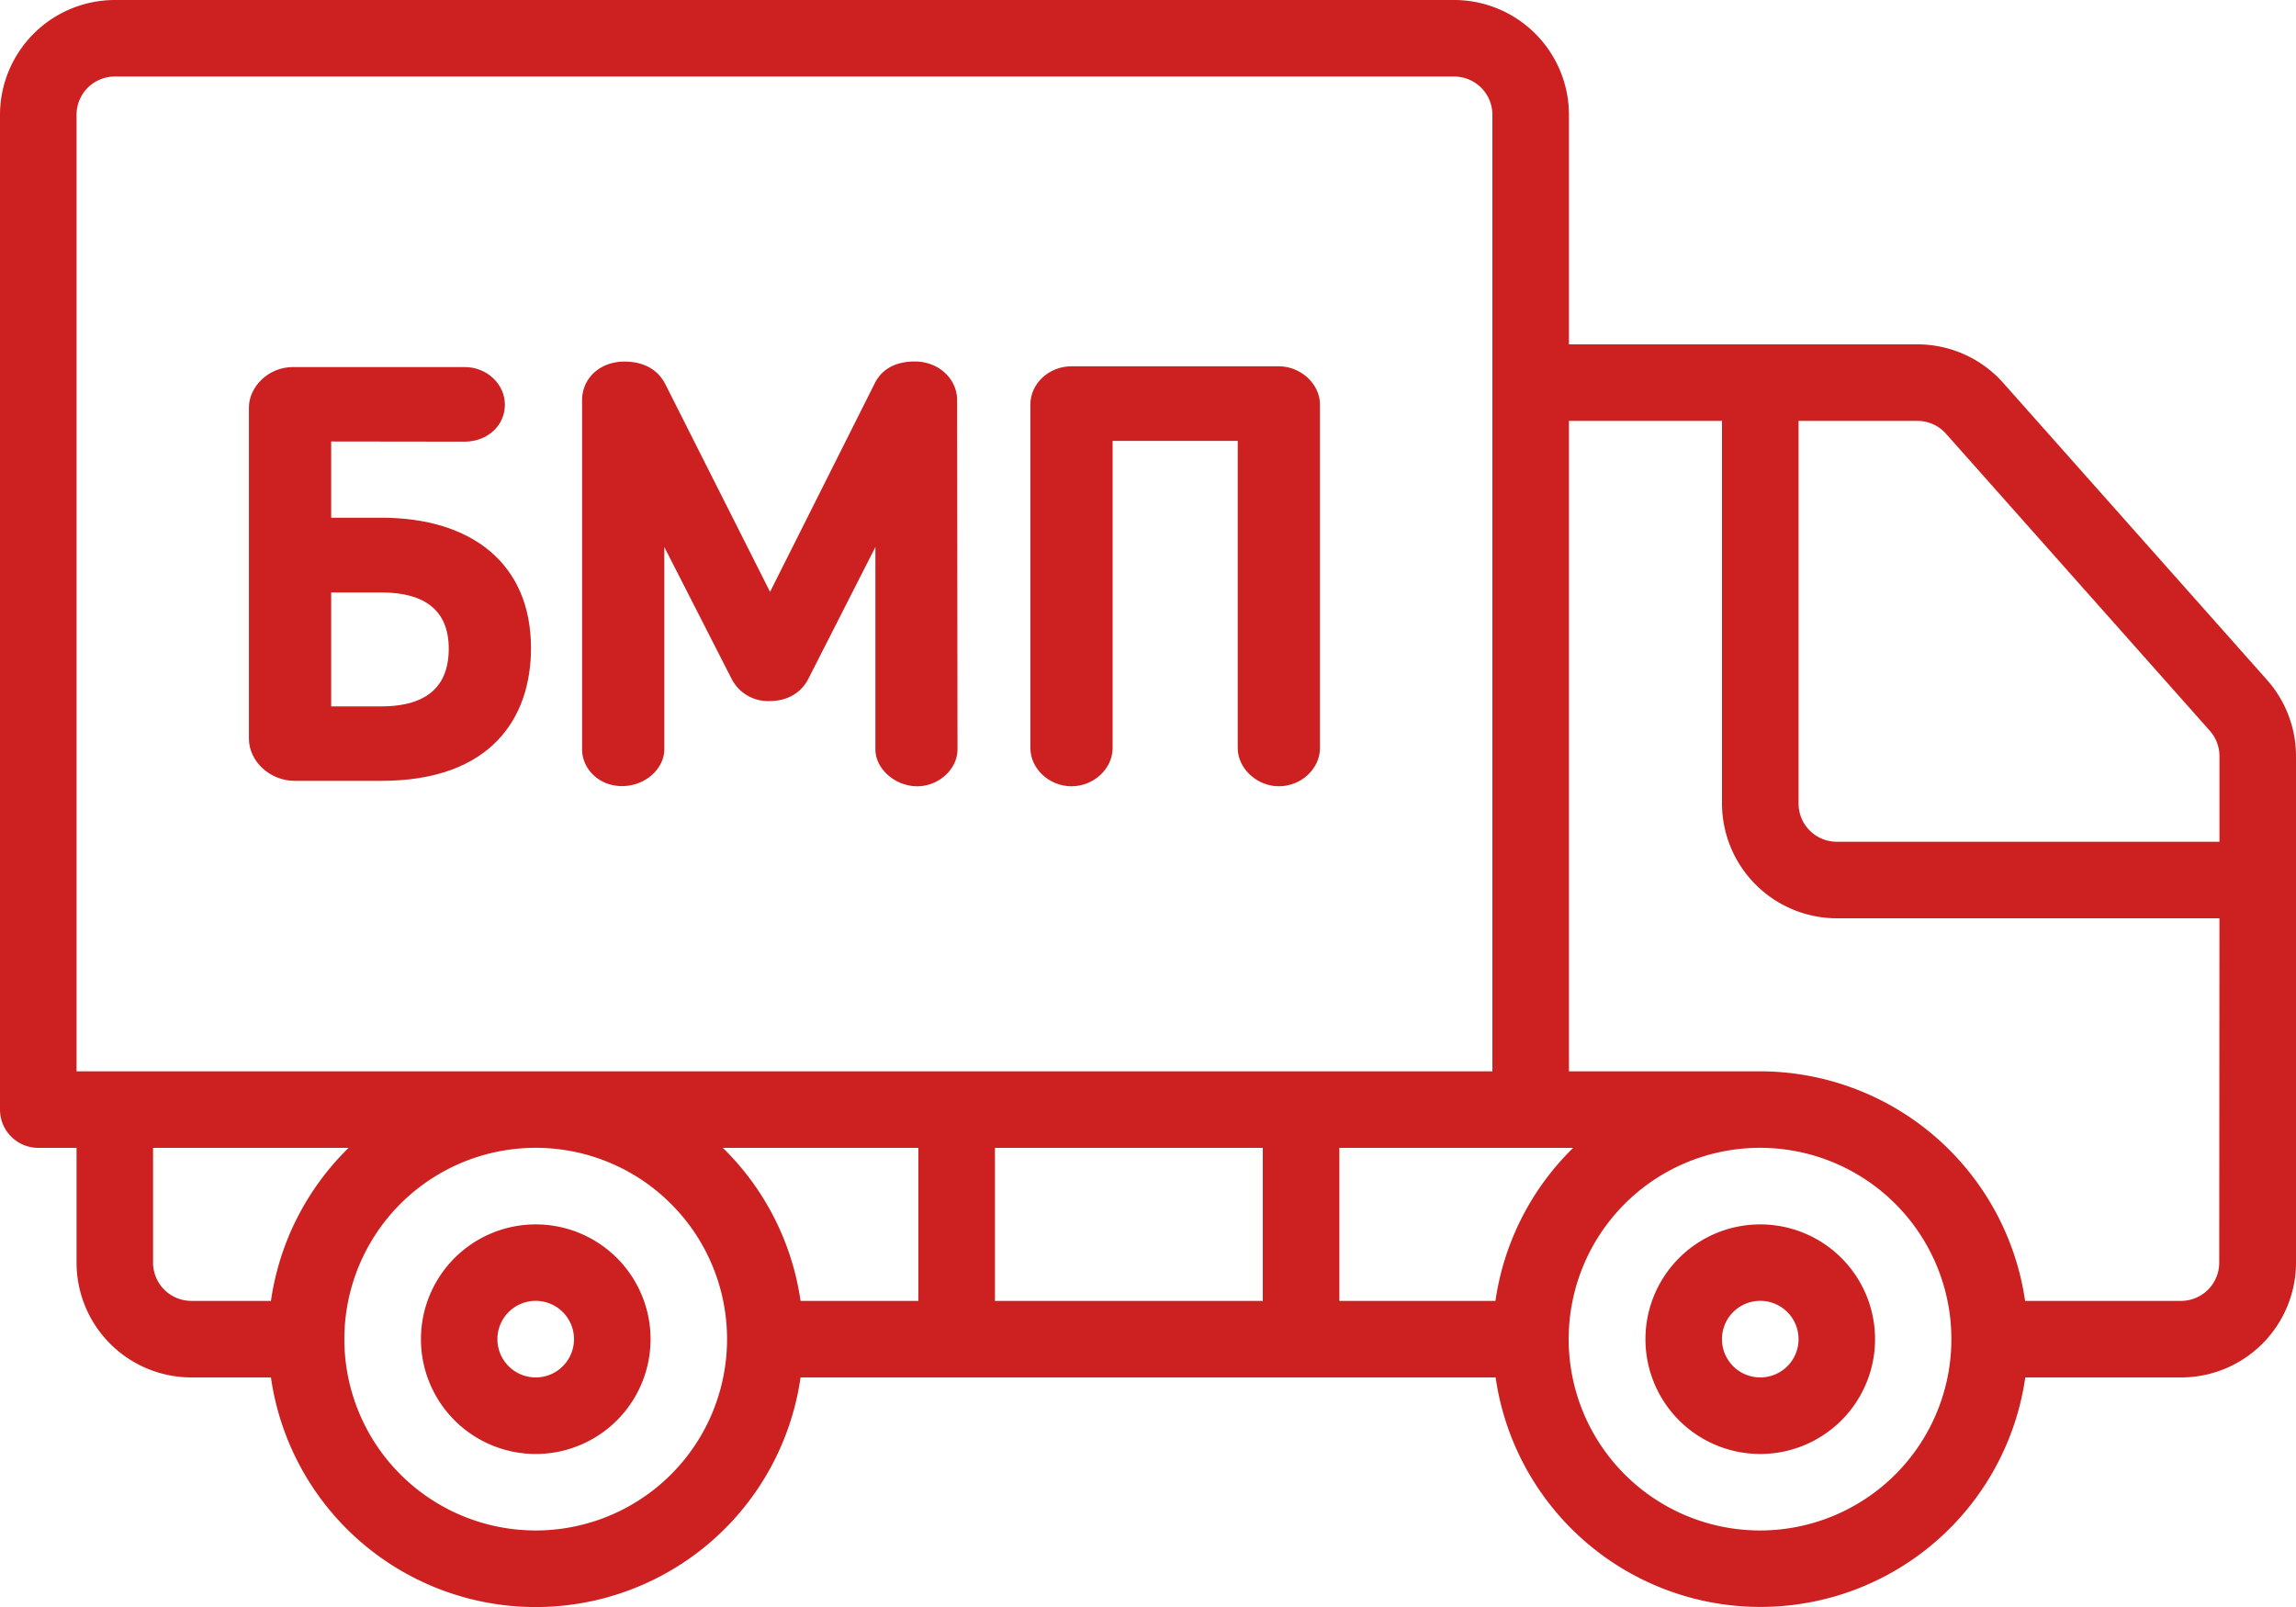
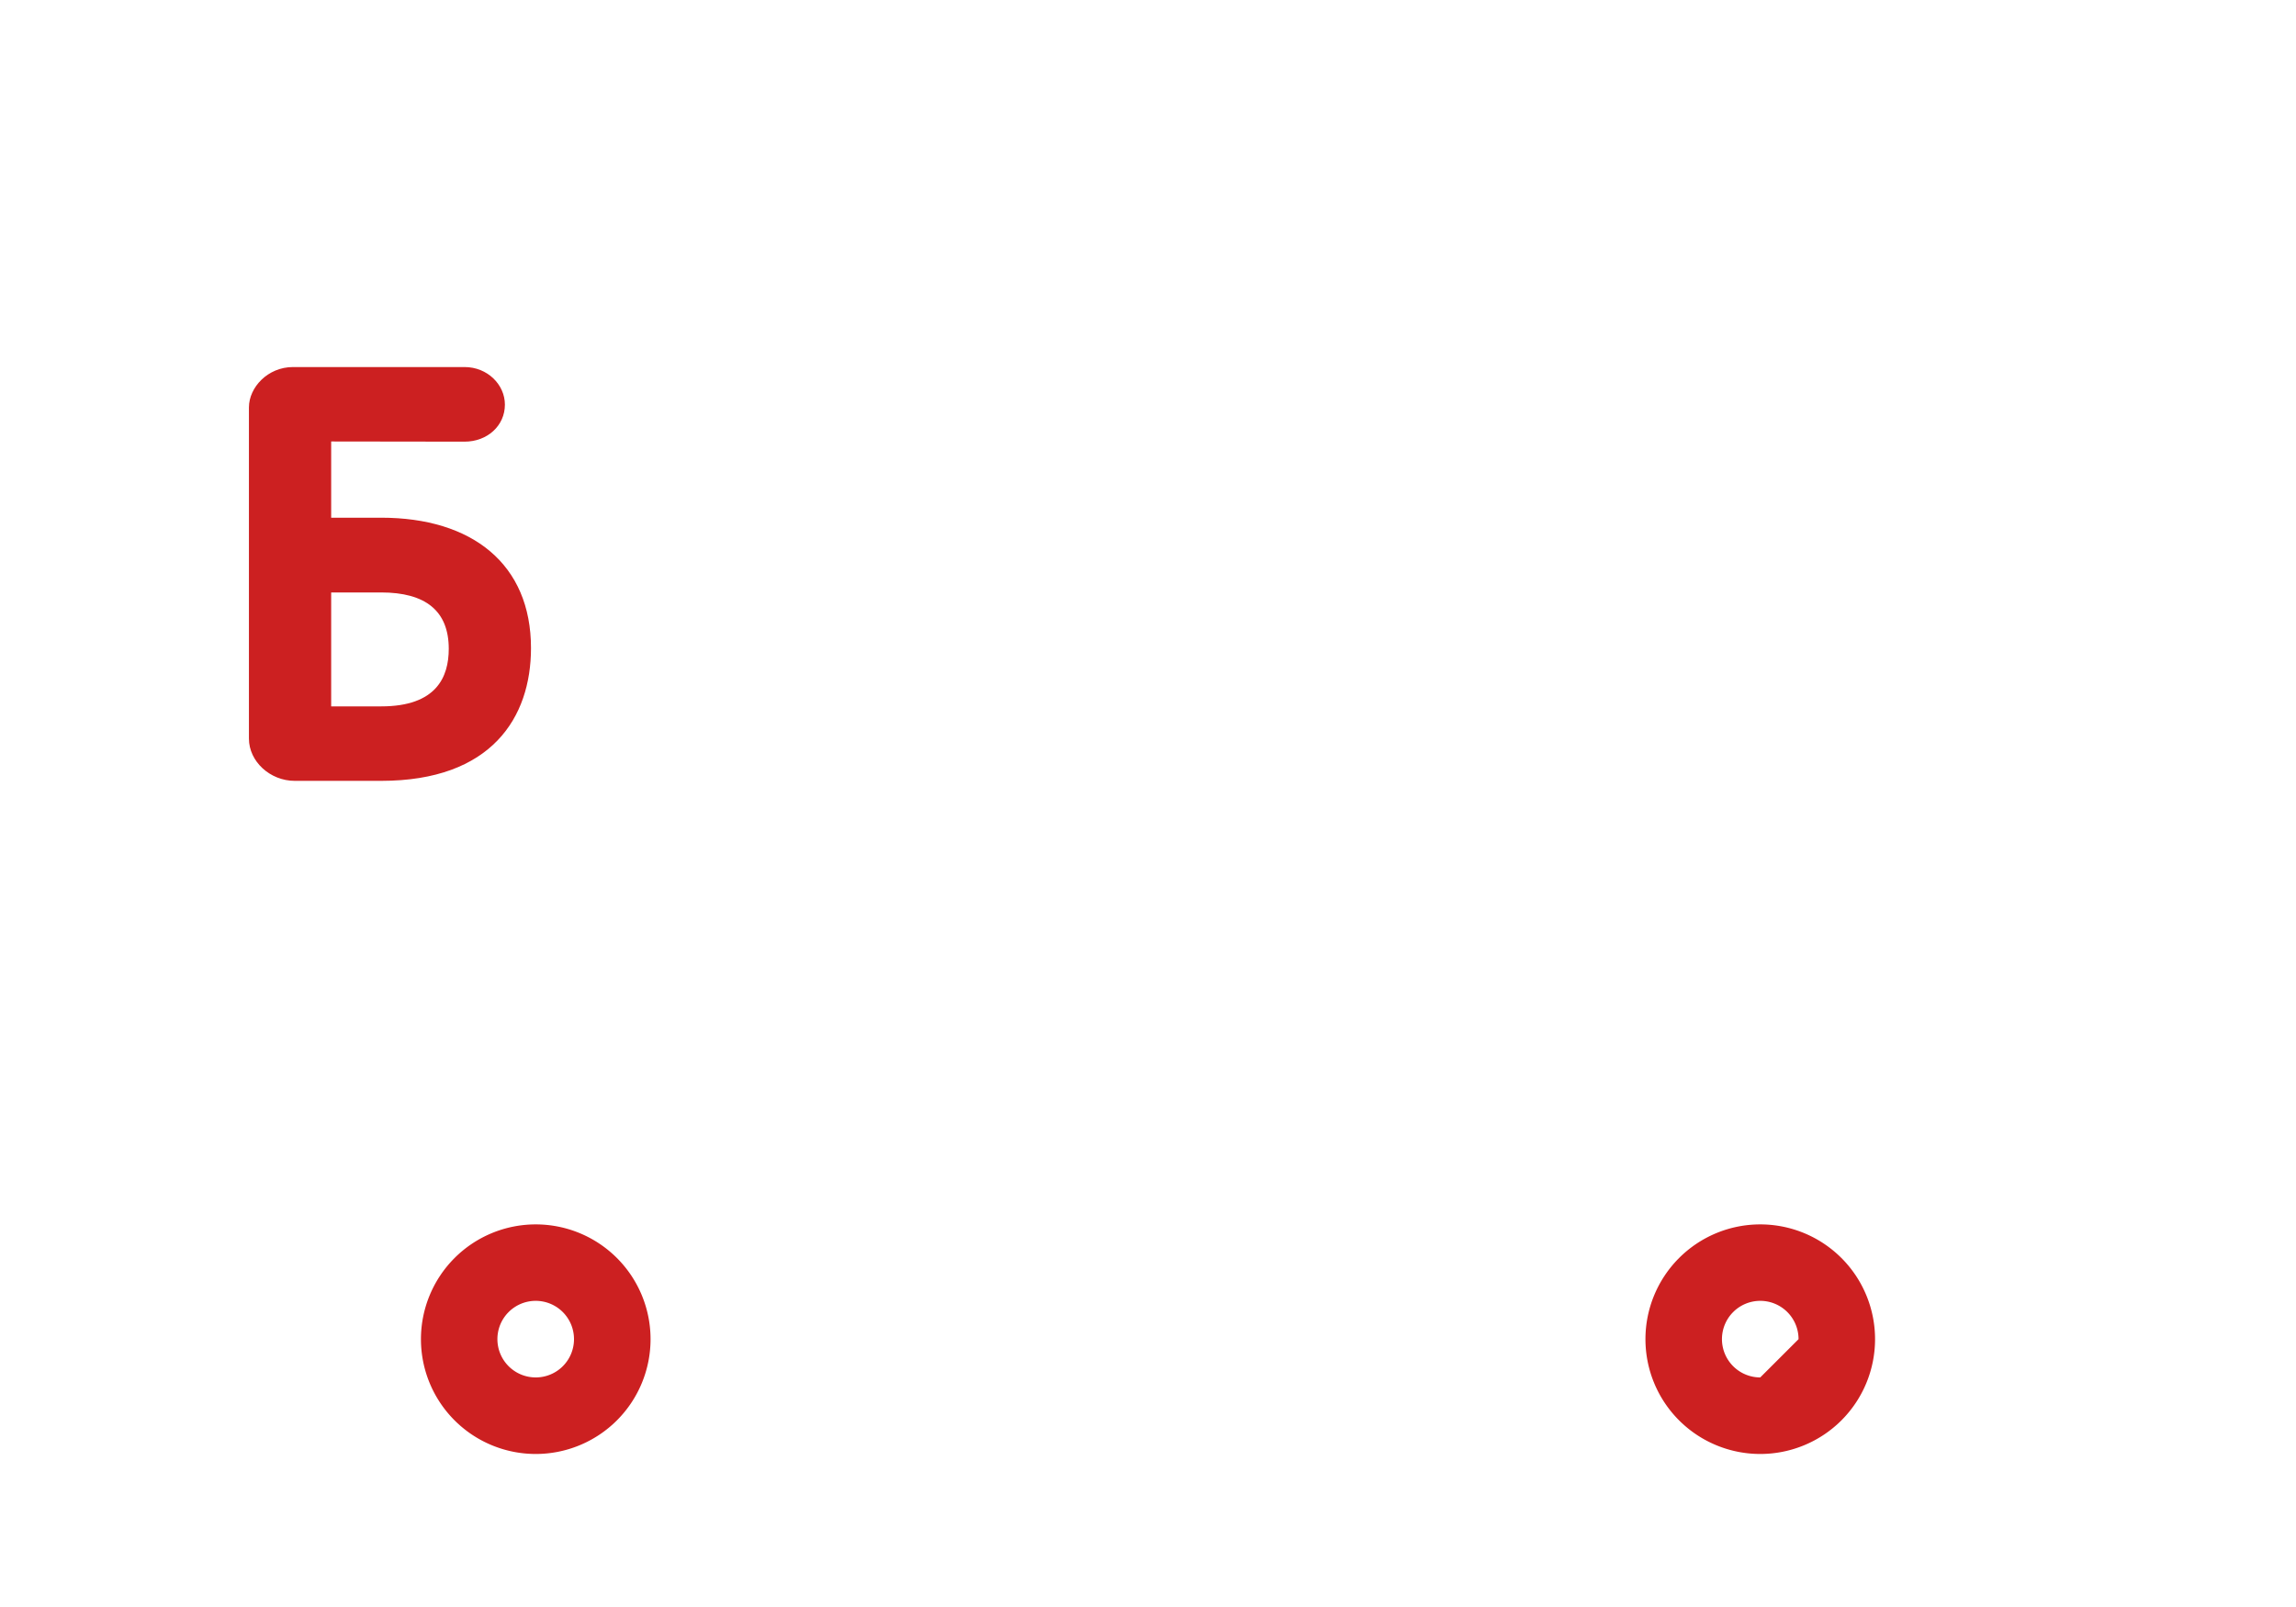
<svg xmlns="http://www.w3.org/2000/svg" viewBox="0 0 512 358.4" id="SVG 0">
  <defs>
    <style>.cls-1{fill:#cc2021;}</style>
  </defs>
  <g id="Слой_2" data-name="Слой 2">
    <g id="Слой_1-2" data-name="Слой 1">
      <path class="cls-1" d="M119.47,273.07a25.6,25.6,0,1,0,25.6,25.6A25.6,25.6,0,0,0,119.47,273.07Zm0,34.13a8.54,8.54,0,1,1,8.53-8.53A8.53,8.53,0,0,1,119.47,307.2Z" />
-       <path class="cls-1" d="M392.53,273.07a25.6,25.6,0,1,0,25.6,25.6A25.6,25.6,0,0,0,392.53,273.07Zm0,34.13a8.54,8.54,0,1,1,8.54-8.53A8.53,8.53,0,0,1,392.53,307.2Z" />
-       <path class="cls-1" d="M505.5,151.6,446.71,85.4a25.58,25.58,0,0,0-19.19-8.6H349.87V25.6A25.63,25.63,0,0,0,324.27,0H25.6A25.64,25.64,0,0,0,0,25.6V247.47A8.54,8.54,0,0,0,8.53,256h8.54v25.6a25.62,25.62,0,0,0,25.6,25.6H60.42a59.65,59.65,0,0,0,118.1,0h155a59.66,59.66,0,0,0,118.11,0H486.4A25.63,25.63,0,0,0,512,281.6v-113A25.61,25.61,0,0,0,505.5,151.6ZM17.07,238.93V25.6a8.53,8.53,0,0,1,8.53-8.53H324.27a8.53,8.53,0,0,1,8.53,8.53V238.93Zm43.35,51.2H42.67a8.55,8.55,0,0,1-8.54-8.53V256H77.74A59.56,59.56,0,0,0,60.42,290.13Zm59.05,51.2a42.67,42.67,0,1,1,42.66-42.66A42.66,42.66,0,0,1,119.47,341.33Zm85.33-51.2H178.52A59.63,59.63,0,0,0,161.19,256H204.8Zm76.8,0H221.87V256H281.6Zm51.88,0H298.67V256h52.14A59.63,59.63,0,0,0,333.48,290.13Zm59,51.2a42.67,42.67,0,1,1,42.67-42.66A42.66,42.66,0,0,1,392.53,341.33Zm102.4-59.73a8.53,8.53,0,0,1-8.53,8.53H451.59a59.8,59.8,0,0,0-59.06-51.2H349.87V93.87H384V179.2a25.64,25.64,0,0,0,25.6,25.6h85.33Zm0-93.87H409.6a8.53,8.53,0,0,1-8.53-8.53V93.87h26.45a8.51,8.51,0,0,1,6.42,2.85l58.81,66.22a8.55,8.55,0,0,1,2.18,5.68v19.11Z" />
+       <path class="cls-1" d="M392.53,273.07a25.6,25.6,0,1,0,25.6,25.6A25.6,25.6,0,0,0,392.53,273.07Zm0,34.13a8.54,8.54,0,1,1,8.54-8.53Z" />
      <path class="cls-1" d="M73.85,98.46v17H85c20.31,0,33.41,10.35,33.41,29.08,0,15.46-8.78,29.61-33.41,29.61H65.73c-5.5,0-10.22-4.32-10.22-9.43V90.86c0-4.46,4.2-9,9.83-9h38.25c5.11,0,9,3.93,9,8.38,0,4.72-3.93,8.26-9,8.26Zm0,33.67v25.41H85c12.32,0,15.07-6.55,15.07-12.84,0-8.51-5.24-12.57-15.07-12.57Z" />
-       <path class="cls-1" d="M213.52,167.11c0,4.45-4.2,8.25-9,8.25s-9.31-3.8-9.31-8.25V122l-14.93,29.35c-1.7,3.4-5,5-8.65,5a9.11,9.11,0,0,1-8.51-5L148.14,122v45.07c0,4.45-4.32,8.25-9.43,8.25s-8.91-3.8-8.91-8.25V89.29c0-5,4.06-8.65,9.43-8.65,4.2,0,7.47,1.7,9.17,5.11L171.72,132,195,85.62c1.84-3.8,5.38-5,9-5,5.38,0,9.44,3.93,9.44,8.65Z" />
-       <path class="cls-1" d="M285.18,175.36c-4.84,0-9.17-3.93-9.17-8.52V98.33h-27.9v68.51c0,4.59-4.2,8.52-9.17,8.52s-9.17-3.93-9.17-8.52V90.2c0-4.58,4.06-8.51,9.17-8.51h46.24c4.85,0,9.17,3.93,9.17,8.51v76.64C294.35,171.43,290.16,175.36,285.18,175.36Z" />
    </g>
  </g>
</svg>